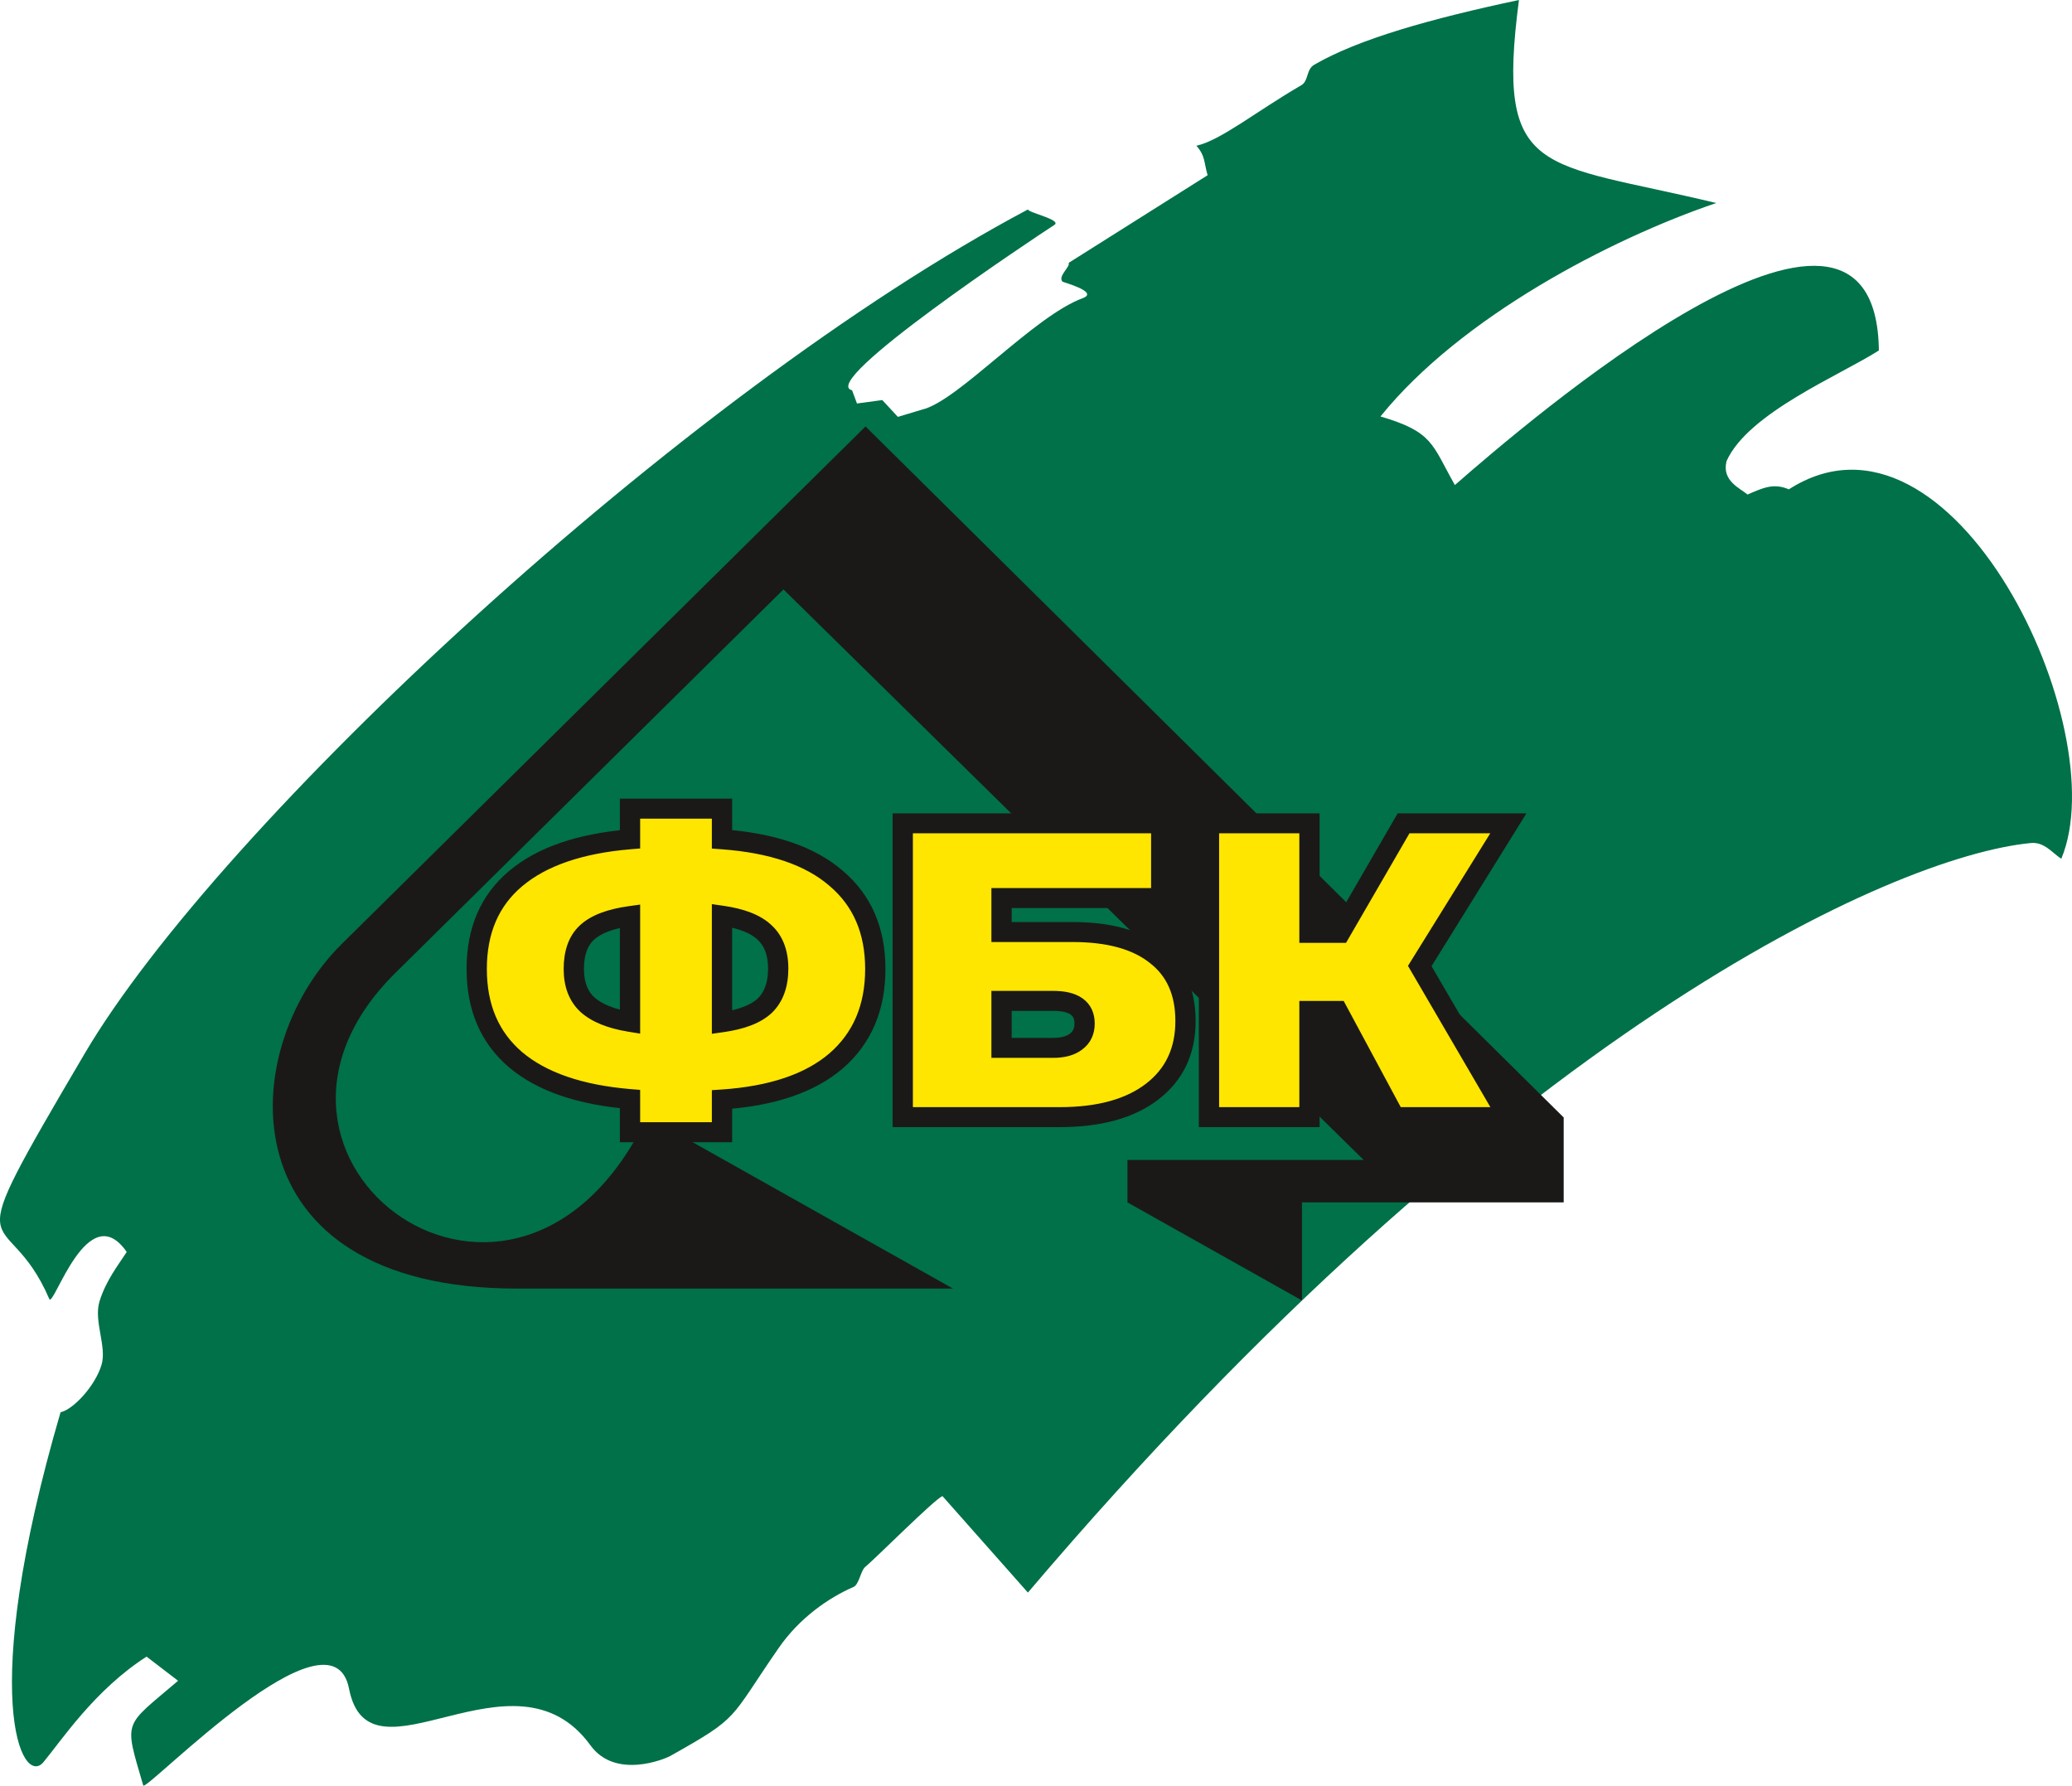
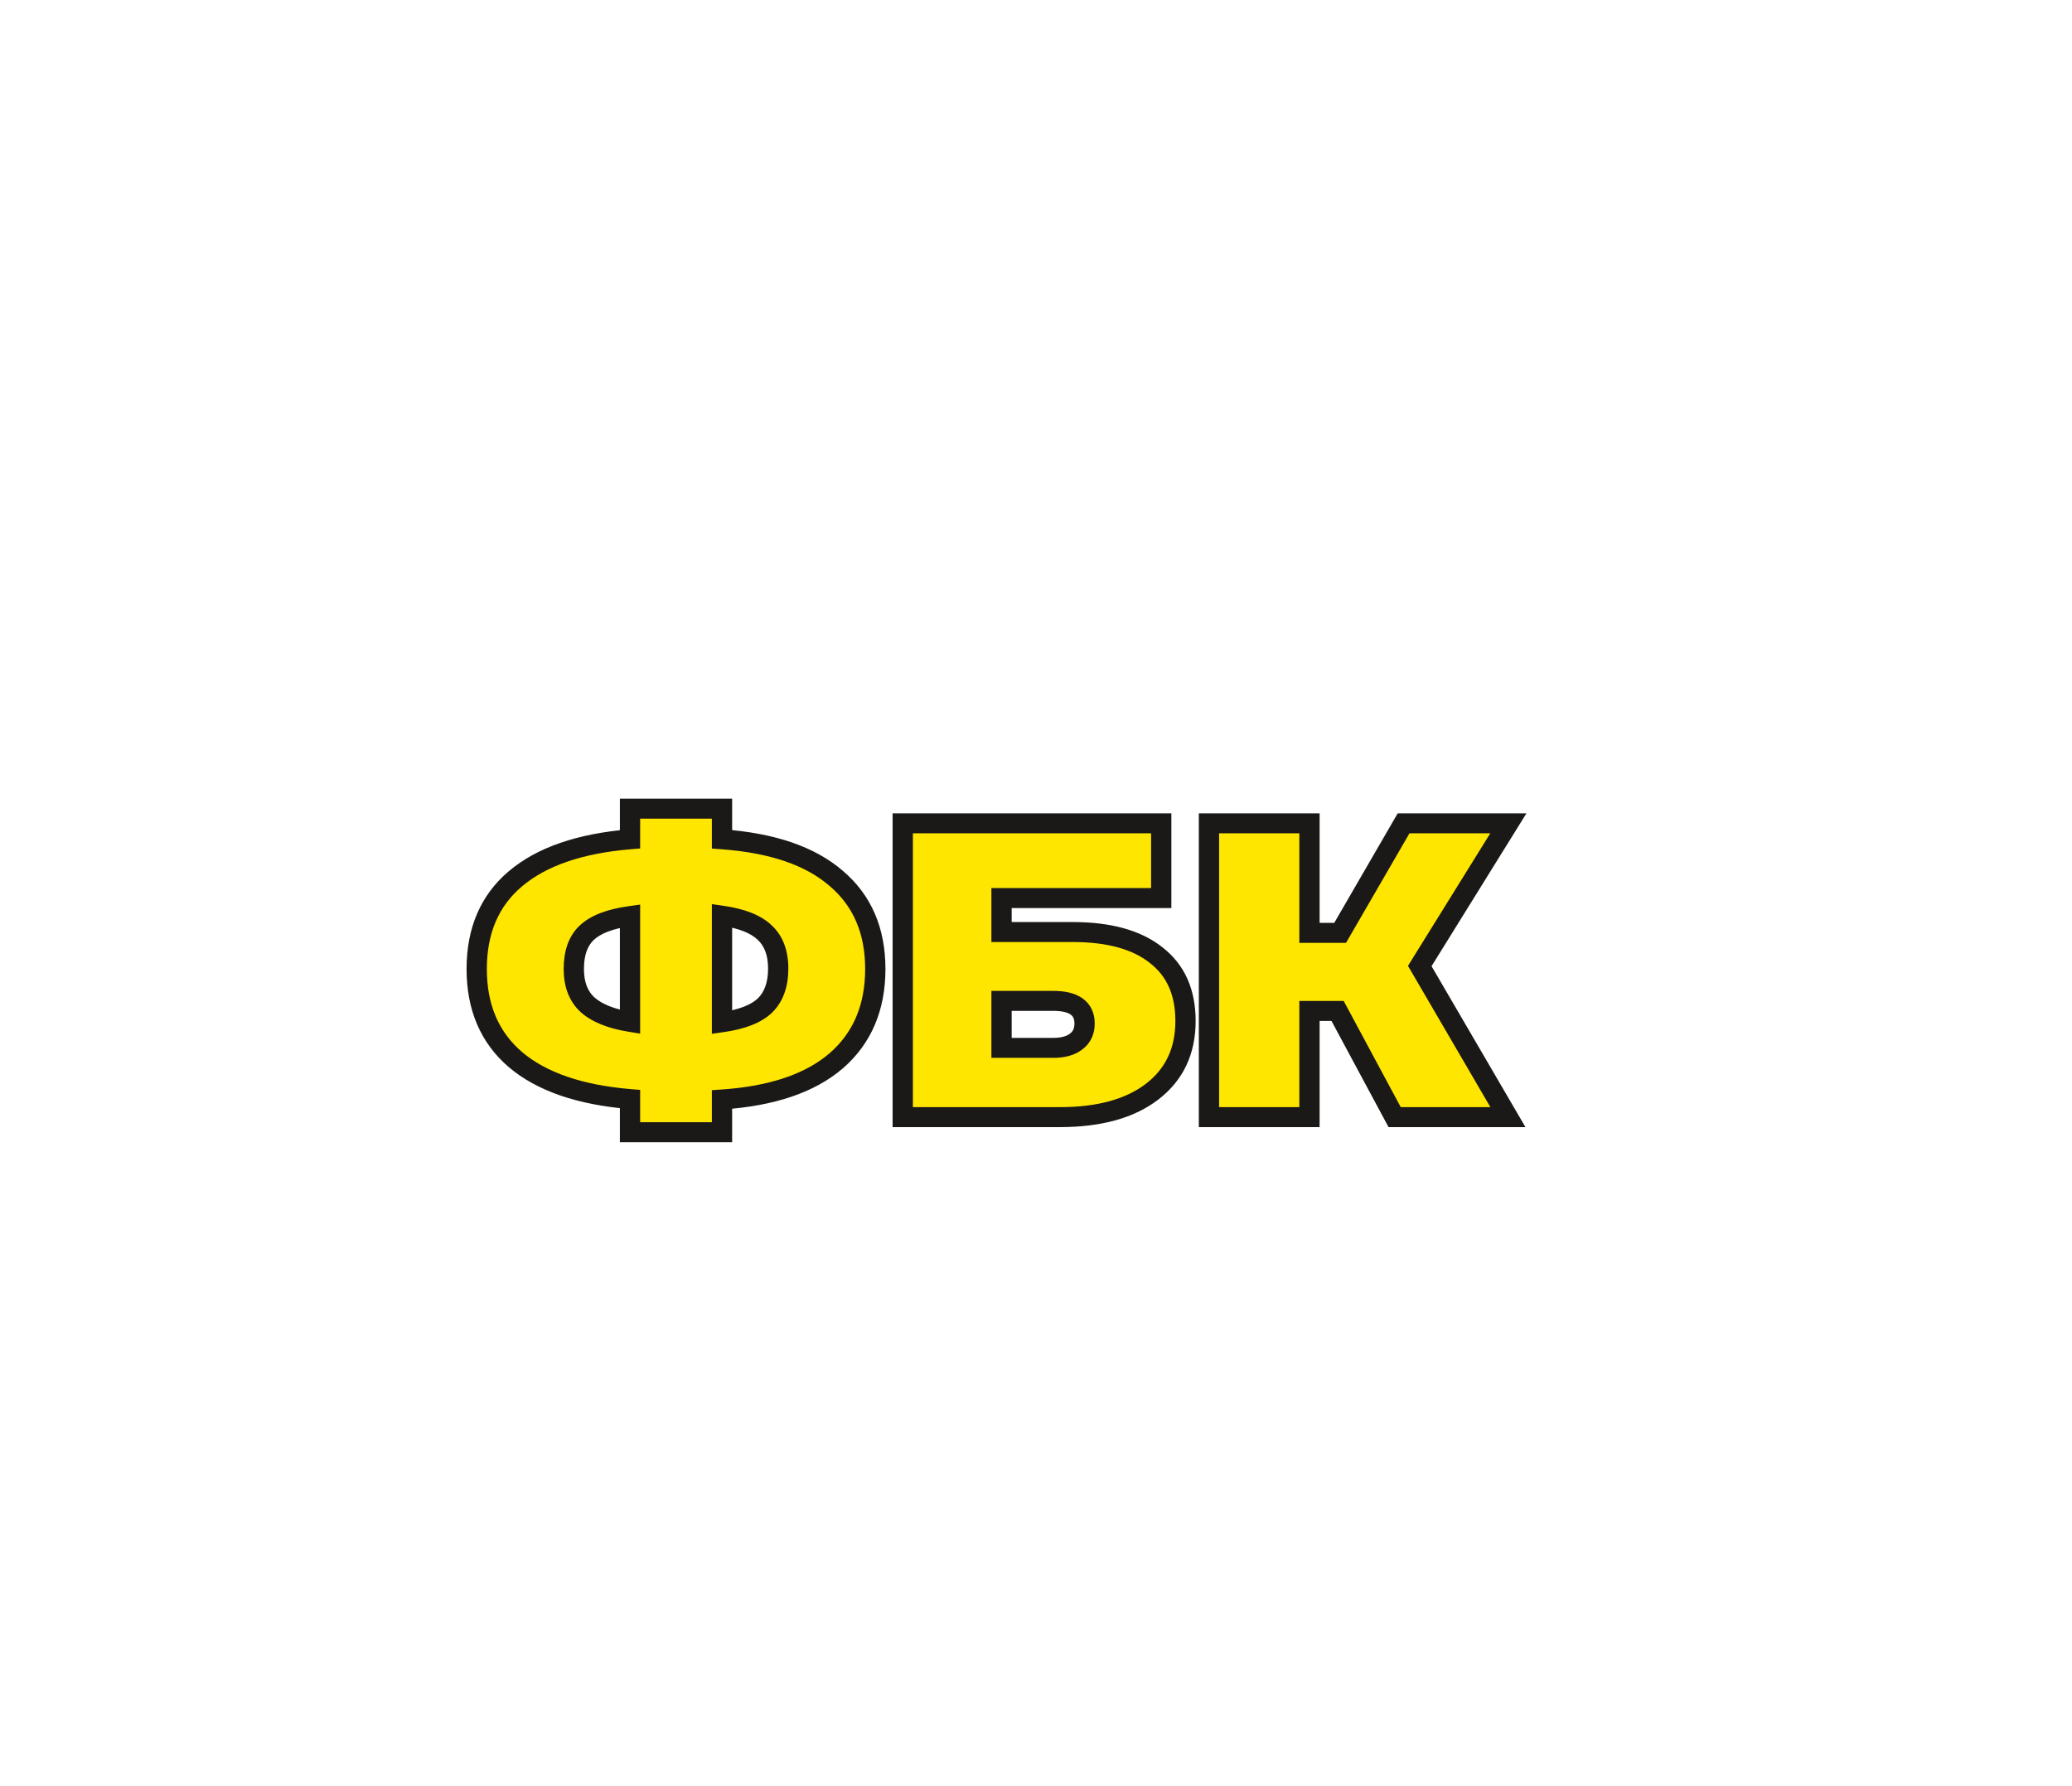
<svg xmlns="http://www.w3.org/2000/svg" width="152" height="131" viewBox="0 0 152 131" fill="none">
-   <path fill-rule="evenodd" clip-rule="evenodd" d="M4.442 103.606C5.377 103.402 6.979 101.683 7.449 100.127C7.851 98.795 6.863 96.922 7.296 95.486C7.77 93.919 8.752 92.7 9.297 91.847C6.438 87.72 3.921 96.001 3.617 95.296C0.354 87.72 -3.595 93.962 6.211 77.293C16.017 60.625 49.994 28.872 75.406 15.367C75.478 15.616 77.92 16.128 77.346 16.501C75.837 17.481 59.943 28.04 62.506 28.629L62.867 29.6L64.723 29.349L65.869 30.583L67.641 30.05C70.261 29.447 75.802 23.214 79.423 21.876C80.665 21.417 77.986 20.707 77.945 20.663C77.573 20.269 78.55 19.55 78.395 19.285L88.589 12.855C88.306 11.888 88.434 11.453 87.768 10.692C89.544 10.303 92.204 8.141 95.465 6.251C96.007 5.937 95.811 5.099 96.408 4.752C99.636 2.873 104.941 1.375 111.429 0C109.709 13.135 113.022 11.794 125.901 14.894C118.137 17.53 107.147 23.265 101.271 30.553C105.14 31.691 105.032 32.58 106.729 35.584C111.684 31.258 137.634 8.824 137.832 25.71C134.992 27.532 128.253 30.28 126.66 33.822C126.284 35.279 127.663 35.822 128.196 36.279C129.326 35.795 130.099 35.416 131.229 35.899C143.229 28.2 155.217 53.454 151.214 63C150.549 62.574 149.974 61.751 148.987 61.845C138.84 62.819 110.333 75.728 75.406 116.834L69.136 109.753C68.498 110.042 64.34 114.222 63.449 114.974C63.157 115.22 63.008 116.248 62.621 116.417C60.801 117.211 58.665 118.671 57.119 120.905C53.433 126.232 54.348 125.915 49.161 128.826C48.792 129.033 45.152 130.57 43.317 128.042C37.693 120.293 27.085 131.494 25.605 123.885C24.331 117.34 10.902 131.281 10.512 130.996C9.08 126.089 9.032 126.755 13.064 123.304L10.752 121.532C6.936 123.981 4.505 127.692 3.189 129.271C1.621 131.151 -1.696 124.614 4.442 103.606Z" fill="#007149" />
-   <path fill-rule="evenodd" clip-rule="evenodd" d="M100.035 85.094H82.709V88.209L95.51 95.403V88.209H114.711V81.98L63.494 31.285L54.433 40.235L54.434 40.236L25.062 69.26C17.107 77.121 16.623 94.531 37.906 94.531H69.908L47.478 81.919C37.873 101.943 15.135 85.081 29.002 71.378L57.475 43.241L100.035 85.094Z" fill="#1B1918" />
  <path d="M64.187 71.03C64.187 73.866 63.231 76.116 61.318 77.781C59.405 79.425 56.618 80.37 52.959 80.617V83.022H46.221V80.586C42.541 80.278 39.744 79.312 37.831 77.689C35.939 76.065 34.993 73.845 34.993 71.03C34.993 68.214 35.939 66.005 37.831 64.402C39.744 62.778 42.541 61.812 46.221 61.504V59.254H52.959V61.504C56.639 61.771 59.425 62.727 61.318 64.371C63.231 65.995 64.187 68.214 64.187 71.03ZM52.959 74.945C54.414 74.739 55.464 74.328 56.109 73.712C56.754 73.075 57.076 72.17 57.076 70.999C57.076 69.848 56.743 68.964 56.078 68.348C55.433 67.731 54.393 67.32 52.959 67.115V74.945ZM42.104 71.03C42.104 72.16 42.437 73.034 43.102 73.65C43.788 74.267 44.828 74.688 46.221 74.914V67.145C44.745 67.351 43.684 67.762 43.04 68.379C42.416 68.975 42.104 69.858 42.104 71.03ZM66.198 60.333H85.131V65.82H73.434V68.317H78.643C81.305 68.317 83.343 68.882 84.757 70.012C86.191 71.122 86.909 72.736 86.909 74.852C86.909 77.051 86.098 78.778 84.476 80.031C82.854 81.285 80.598 81.912 77.707 81.912H66.198V60.333ZM77.208 76.825C77.936 76.825 78.498 76.671 78.893 76.363C79.309 76.055 79.516 75.613 79.516 75.037C79.516 73.927 78.747 73.373 77.208 73.373H73.434V76.825H77.208ZM104.067 70.814L110.524 81.912H102.227L98.048 74.112H95.989V81.912H88.628V60.333H95.989V68.379H98.235L102.882 60.333H110.555L104.067 70.814Z" fill="#FFE600" />
  <path d="M61.337 77.828L61.825 78.381L61.829 78.379L61.337 77.828ZM52.965 80.661L52.914 79.93L52.221 79.976V80.661H52.965ZM52.965 83.062V83.796H53.709V83.062H52.965ZM46.217 83.062H45.474V83.796H46.217V83.062ZM46.217 80.63H46.961V79.956L46.28 79.9L46.217 80.63ZM37.814 77.736L37.327 78.289L37.33 78.292L37.814 77.736ZM37.814 64.466L38.298 65.022L38.299 65.022L37.814 64.466ZM46.217 61.571L46.28 62.302L46.961 62.245V61.571H46.217ZM46.217 59.324V58.591H45.474V59.324H46.217ZM52.965 59.324H53.709V58.591H52.965V59.324ZM52.965 61.571H52.221V62.252L52.91 62.303L52.965 61.571ZM61.337 64.435L60.846 64.985L60.849 64.988L60.852 64.991L61.337 64.435ZM52.965 74.996H52.221V75.841L53.07 75.721L52.965 74.996ZM56.12 73.764L56.637 74.291L56.642 74.287L56.646 74.282L56.12 73.764ZM56.089 68.407L55.572 68.933L55.576 68.937L55.58 68.941L56.089 68.407ZM52.965 67.175L53.072 66.45L52.221 66.328V67.175H52.965ZM43.093 73.703L42.585 74.237L42.589 74.241L42.593 74.245L43.093 73.703ZM46.217 74.965L46.097 75.688L46.961 75.828V74.965H46.217ZM46.217 67.206H46.961V66.362L46.114 66.48L46.217 67.206ZM43.031 68.437L43.548 68.965L43.548 68.964L43.031 68.437ZM63.467 71.085C63.467 73.737 62.58 75.773 60.845 77.278L61.829 78.379C63.926 76.558 64.955 74.099 64.955 71.085H63.467ZM60.849 77.275C59.099 78.775 56.488 79.689 52.914 79.93L53.016 81.392C56.773 81.14 59.743 80.166 61.825 78.381L60.849 77.275ZM52.221 80.661V83.062H53.709V80.661H52.221ZM52.965 82.329H46.217V83.796H52.965V82.329ZM46.961 83.062V80.63H45.474V83.062H46.961ZM46.28 79.9C42.681 79.599 40.053 78.664 38.299 77.18L37.33 78.292C39.408 80.051 42.382 81.045 46.154 81.361L46.28 79.9ZM38.302 77.182C36.593 75.72 35.715 73.718 35.715 71.085H34.227C34.227 74.077 35.245 76.509 37.327 78.289L38.302 77.182ZM35.715 71.085C35.715 68.453 36.592 66.463 38.298 65.022L37.33 63.909C35.245 65.67 34.227 68.093 34.227 71.085H35.715ZM38.299 65.022C40.053 63.538 42.681 62.602 46.28 62.302L46.154 60.841C42.382 61.156 39.408 62.151 37.33 63.91L38.299 65.022ZM46.961 61.571V59.324H45.474V61.571H46.961ZM46.217 60.057H52.965V58.591H46.217V60.057ZM52.221 59.324V61.571H53.709V59.324H52.221ZM52.91 62.303C56.507 62.563 59.117 63.488 60.846 64.985L61.828 63.884C59.766 62.098 56.795 61.114 53.019 60.84L52.91 62.303ZM60.852 64.991C62.581 66.454 63.467 68.456 63.467 71.085H64.955C64.955 68.09 63.925 65.658 61.822 63.879L60.852 64.991ZM53.07 75.721C54.593 75.507 55.827 75.063 56.637 74.291L55.603 73.237C55.121 73.696 54.253 74.074 52.86 74.27L53.07 75.721ZM56.646 74.282C57.469 73.471 57.832 72.358 57.832 71.055H56.345C56.345 72.091 56.062 72.785 55.594 73.246L56.646 74.282ZM57.832 71.055C57.832 69.762 57.453 68.662 56.598 67.872L55.58 68.941C56.058 69.383 56.345 70.048 56.345 71.055H57.832ZM56.606 67.88C55.798 67.109 54.576 66.665 53.072 66.45L52.858 67.9C54.228 68.096 55.088 68.473 55.572 68.933L56.606 67.88ZM52.221 67.175V74.996H53.709V67.175H52.221ZM41.35 71.085C41.35 72.362 41.732 73.45 42.585 74.237L43.602 73.168C43.122 72.724 42.838 72.067 42.838 71.085H41.35ZM42.593 74.245C43.428 74.993 44.629 75.451 46.097 75.688L46.338 74.241C45.015 74.028 44.133 73.643 43.594 73.16L42.593 74.245ZM46.961 74.965V67.206H45.474V74.965H46.961ZM46.114 66.48C44.573 66.694 43.325 67.137 42.514 67.911L43.548 68.964C44.028 68.507 44.904 68.128 46.321 67.932L46.114 66.48ZM42.514 67.91C41.697 68.689 41.35 69.791 41.35 71.085H42.838C42.838 70.039 43.115 69.377 43.548 68.965L42.514 67.91ZM66.225 60.401V59.668H65.481V60.401H66.225ZM85.187 60.401H85.93V59.668H85.187V60.401ZM85.187 65.882V66.615H85.93V65.882H85.187ZM73.472 65.882V65.149H72.728V65.882H73.472ZM73.472 68.376H72.728V69.109H73.472V68.376ZM84.812 70.069L84.344 70.639L84.349 70.643L84.354 70.647L84.812 70.069ZM84.531 80.076L84.073 79.499L84.531 80.076ZM66.225 81.954H65.481V82.687H66.225V81.954ZM78.939 76.412L78.493 75.826L78.485 75.831L78.478 75.837L78.939 76.412ZM73.472 73.425V72.692H72.728V73.425H73.472ZM73.472 76.874H72.728V77.607H73.472V76.874ZM66.225 61.134H85.187V59.668H66.225V61.134ZM84.443 60.401V65.882H85.93V60.401H84.443ZM85.187 65.149H73.472V66.615H85.187V65.149ZM72.728 65.882V68.376H74.216V65.882H72.728ZM73.472 69.109H78.689V67.643H73.472V69.109ZM78.689 69.109C81.261 69.109 83.11 69.655 84.344 70.639L85.28 69.499C83.682 68.226 81.449 67.643 78.689 67.643V69.109ZM84.354 70.647C85.578 71.591 86.224 72.97 86.224 74.903H87.711C87.711 72.608 86.92 70.765 85.27 69.492L84.354 70.647ZM86.224 74.903C86.224 76.895 85.501 78.397 84.073 79.499L84.989 80.653C86.81 79.25 87.711 77.304 87.711 74.903H86.224ZM84.073 79.499C82.623 80.616 80.546 81.221 77.752 81.221V82.687C80.747 82.687 83.19 82.04 84.989 80.653L84.073 79.499ZM77.752 81.221H66.225V82.687H77.752V81.221ZM66.969 81.954V60.401H65.481V81.954H66.969ZM77.252 77.607C78.076 77.607 78.826 77.434 79.4 76.987L78.478 75.837C78.261 76.005 77.886 76.141 77.252 76.141V77.607ZM79.385 76.998C80.014 76.534 80.308 75.862 80.308 75.088H78.82C78.82 75.464 78.698 75.674 78.493 75.826L79.385 76.998ZM80.308 75.088C80.308 74.347 80.037 73.69 79.424 73.249C78.855 72.839 78.091 72.692 77.252 72.692V74.158C77.954 74.158 78.347 74.289 78.547 74.433C78.705 74.547 78.82 74.72 78.82 75.088H80.308ZM77.252 72.692H73.472V74.158H77.252V72.692ZM72.728 73.425V76.874H74.216V73.425H72.728ZM73.472 77.607H77.252V76.141H73.472V77.607ZM104.152 70.87L103.518 70.487L103.288 70.858L103.508 71.235L104.152 70.87ZM110.619 81.954V82.687H111.905L111.264 81.589L110.619 81.954ZM102.309 81.954L101.652 82.297L101.862 82.687H102.309V81.954ZM98.123 74.164L98.781 73.821L98.571 73.431H98.123V74.164ZM96.062 74.164V73.431H95.318V74.164H96.062ZM96.062 81.954V82.687H96.805V81.954H96.062ZM88.689 81.954H87.945V82.687H88.689V81.954ZM88.689 60.401V59.668H87.945V60.401H88.689ZM96.062 60.401H96.805V59.668H96.062V60.401ZM96.062 68.437H95.318V69.171H96.062V68.437ZM98.311 68.437V69.171H98.743L98.957 68.801L98.311 68.437ZM102.965 60.401V59.668H102.534L102.319 60.038L102.965 60.401ZM110.65 60.401L111.285 60.784L111.977 59.668H110.65V60.401ZM103.508 71.235L109.974 82.32L111.264 81.589L104.797 70.504L103.508 71.235ZM110.619 81.221H102.309V82.687H110.619V81.221ZM102.967 81.611L98.781 73.821L97.466 74.507L101.652 82.297L102.967 81.611ZM98.123 73.431H96.062V74.897H98.123V73.431ZM95.318 74.164V81.954H96.805V74.164H95.318ZM96.062 81.221H88.689V82.687H96.062V81.221ZM89.433 81.954V60.401H87.945V81.954H89.433ZM88.689 61.134H96.062V59.668H88.689V61.134ZM95.318 60.401V68.437H96.805V60.401H95.318ZM96.062 69.171H98.311V67.704H96.062V69.171ZM98.957 68.801L103.611 60.765L102.319 60.038L97.665 68.074L98.957 68.801ZM102.965 61.134H110.65V59.668H102.965V61.134ZM110.016 60.019L103.518 70.487L104.787 71.252L111.285 60.784L110.016 60.019Z" fill="#1B1918" />
</svg>